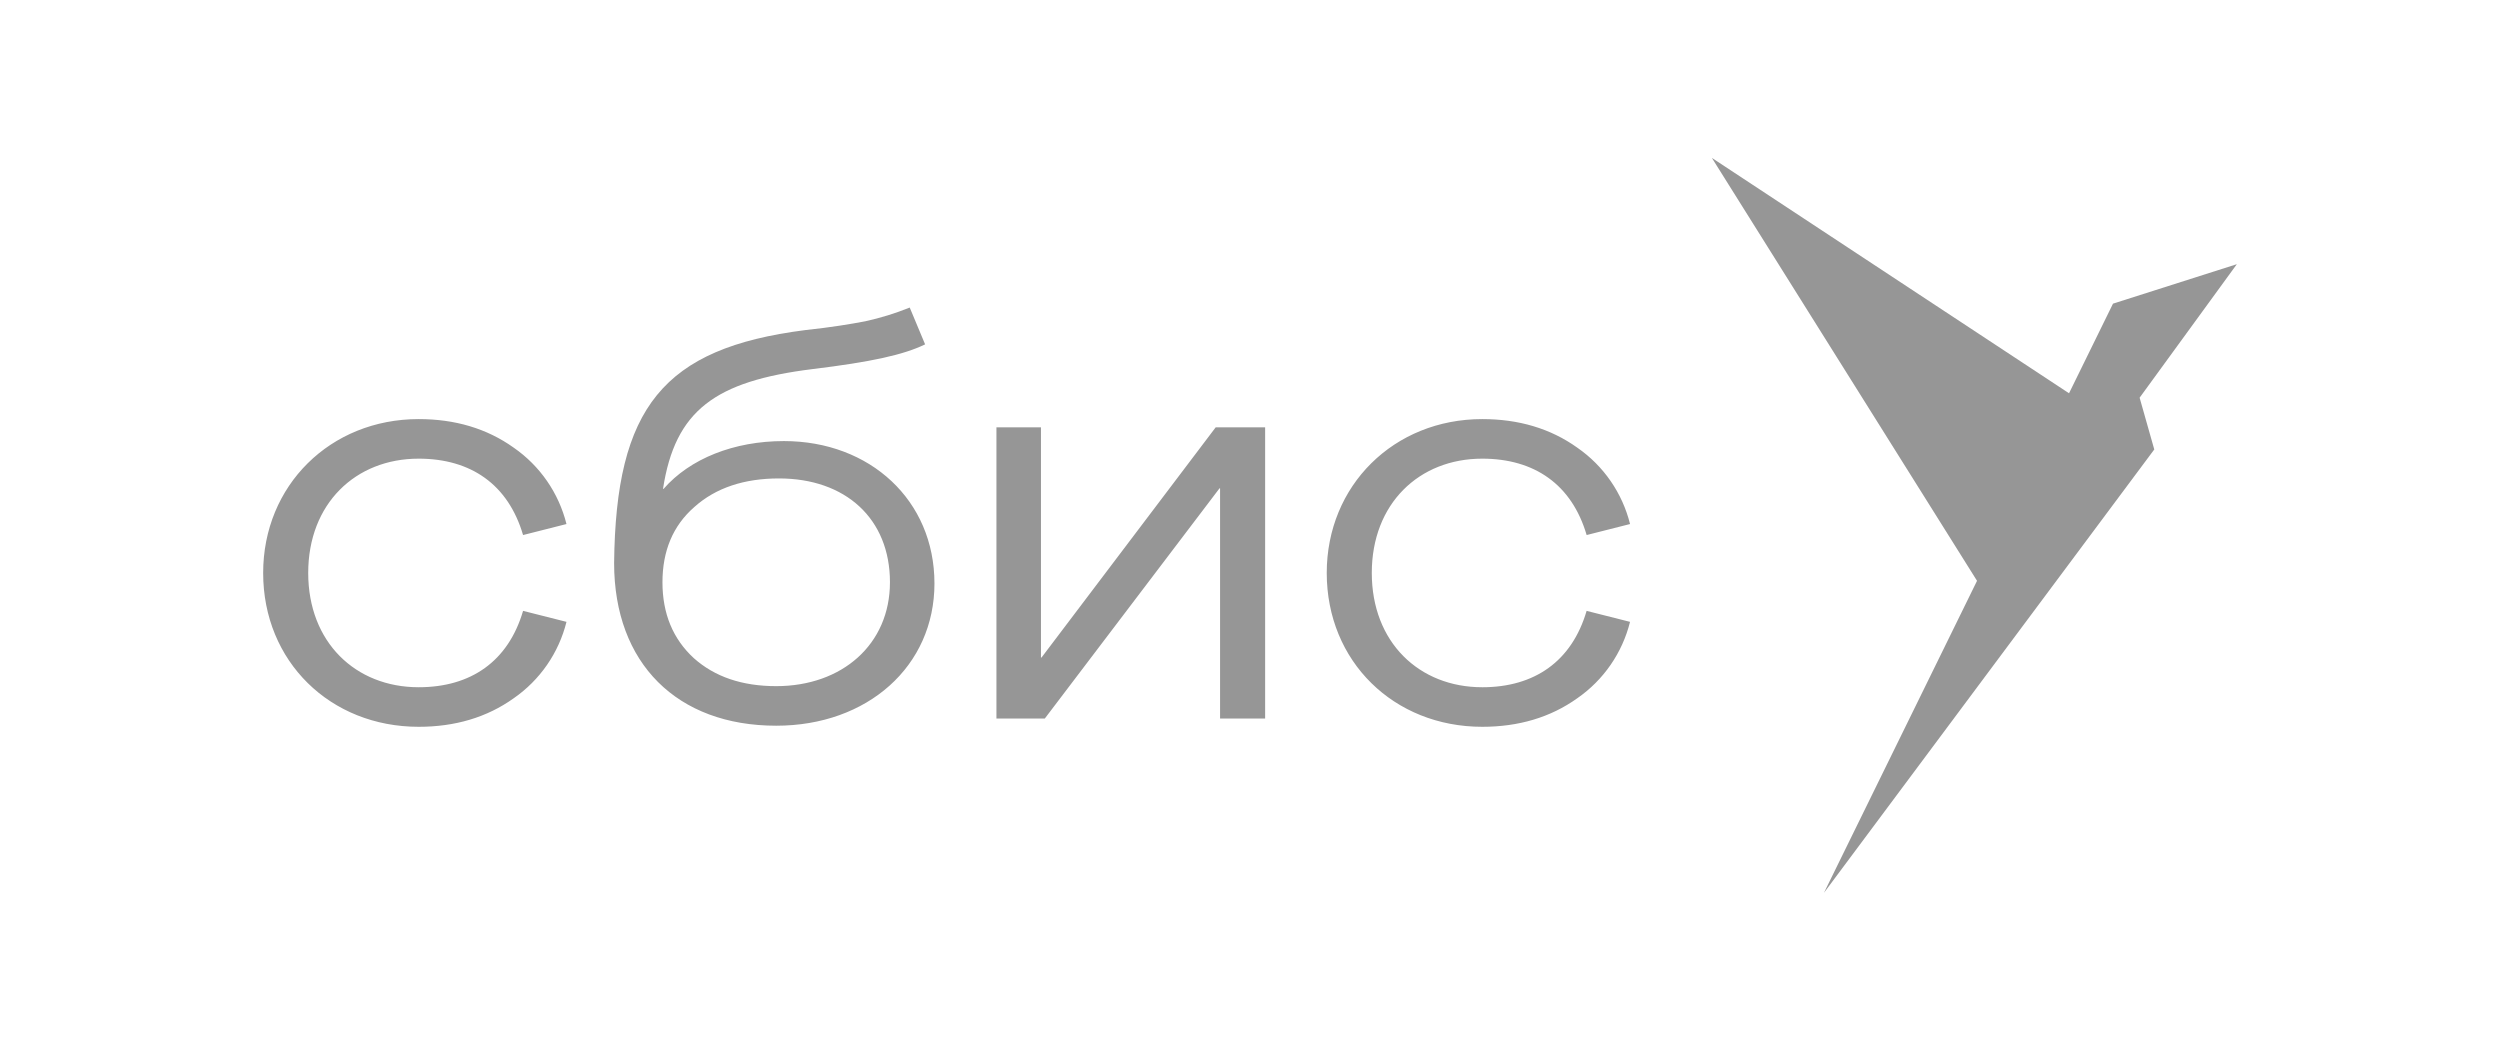
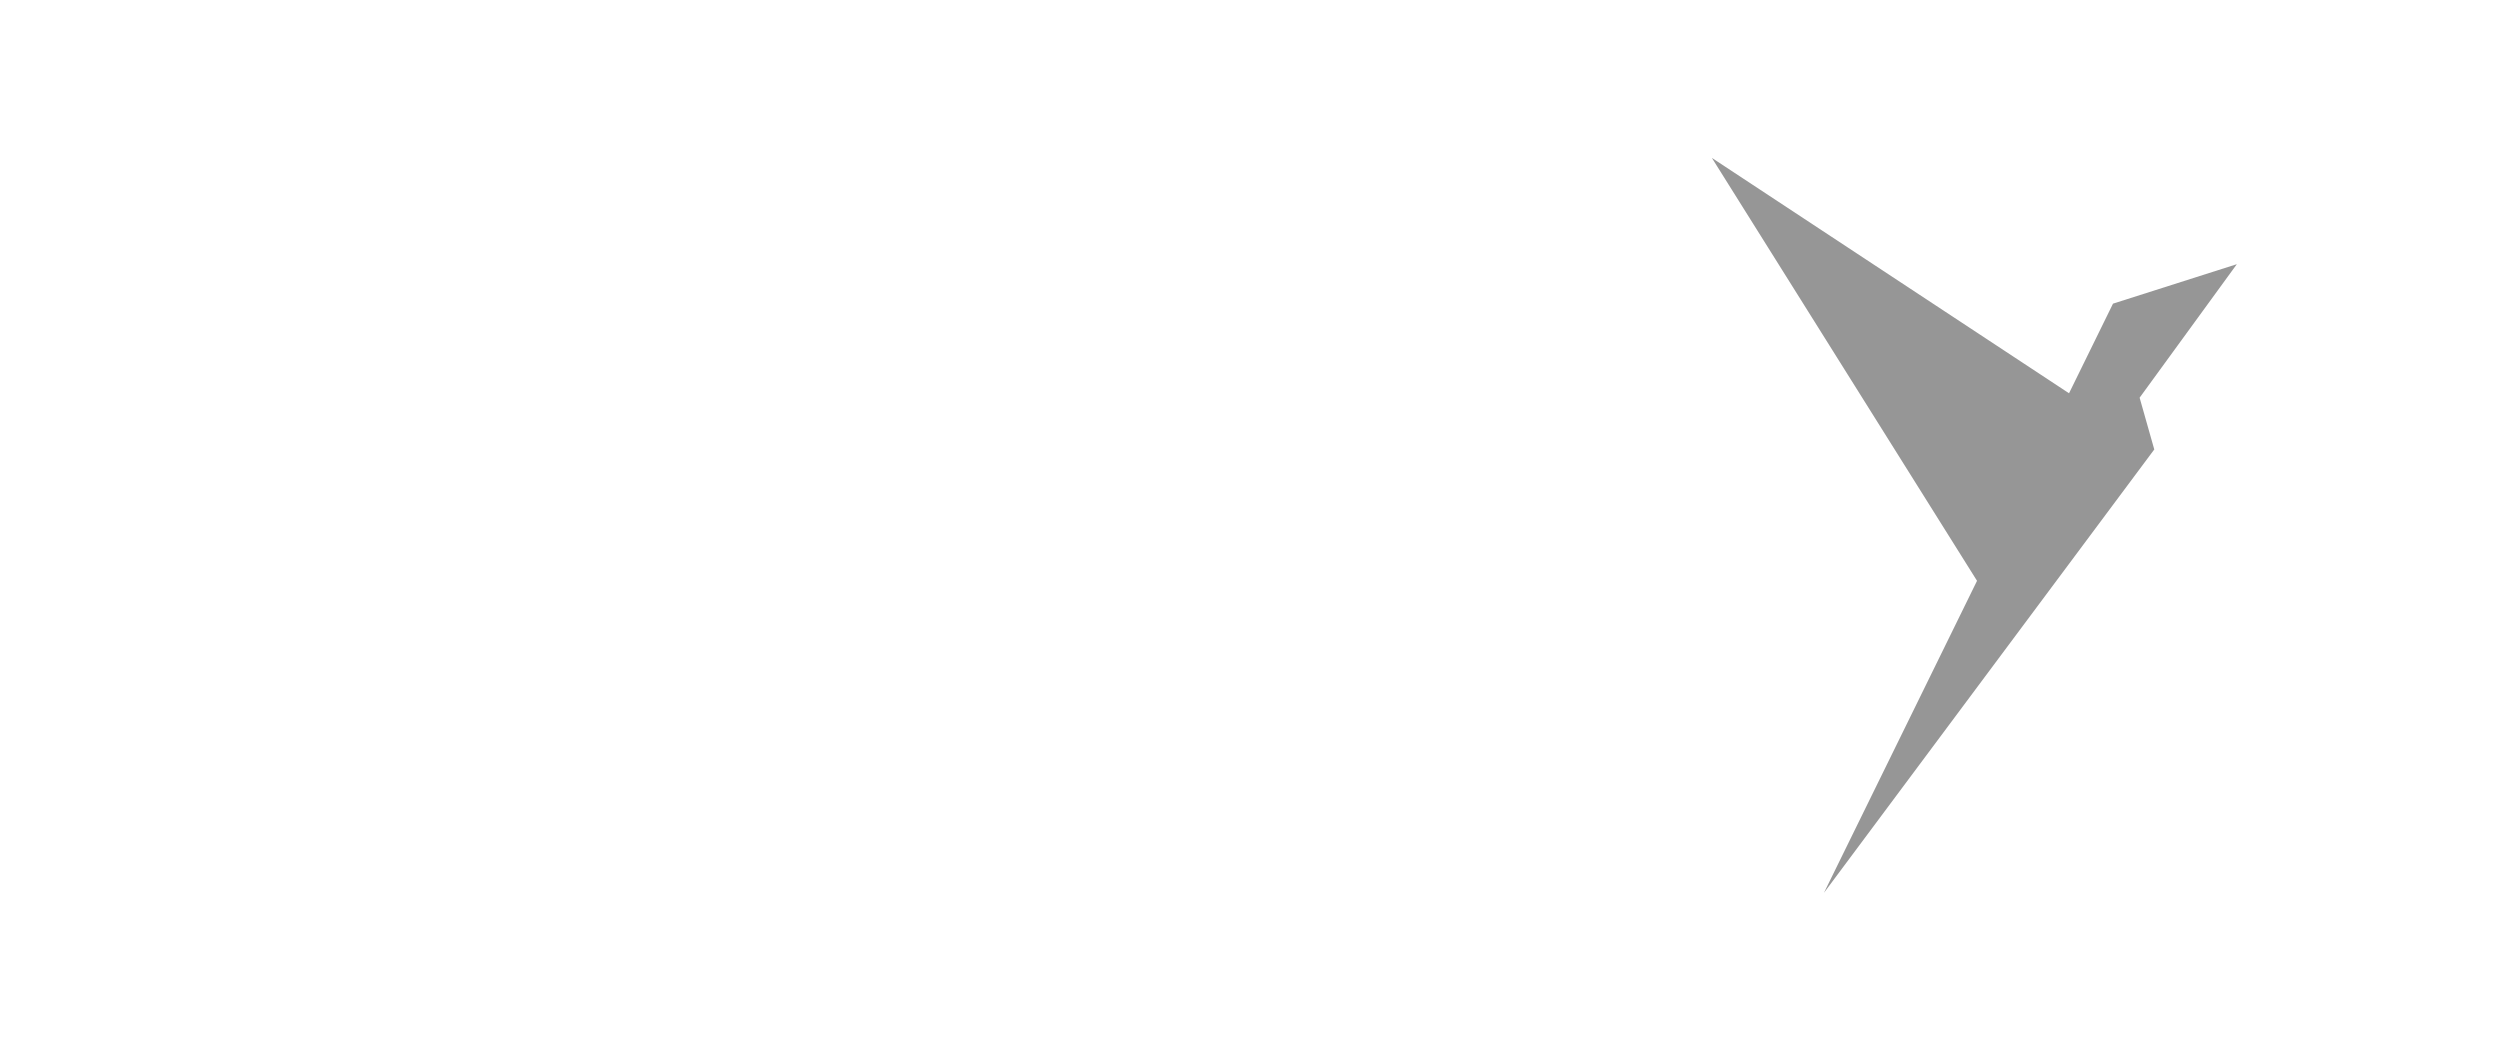
<svg xmlns="http://www.w3.org/2000/svg" width="190" height="80" viewBox="0 0 190 80" fill="none">
  <rect width="190" height="80" fill="white" />
  <path d="M150.254 44.142L138.62 67.855L163.725 34.158L162.611 30.225L170 20.078L160.587 23.078L160.623 23.206L160.587 23.079L157.246 29.889L130.102 12L150.254 44.142Z" fill="#969696" />
-   <path d="M23.424 43.544C23.424 48.806 27.016 52.23 31.818 52.23C35.786 52.23 38.625 50.268 39.754 46.426L43.053 47.261C42.466 49.619 41.041 51.682 39.044 53.066C36.998 54.527 34.576 55.237 31.819 55.237C25.095 55.237 20 50.268 20 43.544C20 36.904 25.095 31.851 31.818 31.851C34.574 31.851 36.997 32.561 39.043 34.023C41.04 35.406 42.465 37.47 43.052 39.827L39.753 40.663C38.625 36.821 35.786 34.858 31.818 34.858C27.016 34.858 23.424 38.282 23.424 43.544ZM71.019 44.337C71.019 50.644 65.924 55.154 58.993 55.154C51.476 55.154 46.673 50.435 46.673 42.792C46.798 30.974 50.39 26.464 61.206 25.086C63.169 24.877 64.672 24.626 65.758 24.418C66.912 24.166 68.043 23.816 69.139 23.374L70.308 26.172C68.68 26.965 66.216 27.508 61.748 28.051C54.356 28.97 51.308 31.183 50.389 37.155H50.431C52.435 34.858 55.776 33.522 59.576 33.522C66.132 33.522 71.018 38.033 71.018 44.338L71.019 44.337ZM67.637 44.254C67.637 39.41 64.254 36.361 59.201 36.361C56.57 36.361 54.398 37.071 52.77 38.533C51.141 39.953 50.347 41.874 50.347 44.254C50.347 46.634 51.141 48.556 52.728 50.017C54.315 51.437 56.403 52.147 58.992 52.147C64.002 52.147 67.636 48.973 67.636 44.254L67.637 44.254ZM79.154 49.975H79.113V32.478H75.729V54.611H79.403L92.683 37.113H92.725V54.611H96.15V32.478H92.392L79.154 49.975ZM112.65 52.23C107.847 52.23 104.256 48.806 104.256 43.544C104.256 38.282 107.847 34.858 112.65 34.858C116.617 34.858 119.457 36.821 120.585 40.663L123.884 39.827C123.298 37.47 121.873 35.406 119.875 34.023C117.83 32.561 115.407 31.851 112.651 31.851C105.927 31.851 100.832 36.904 100.832 43.544C100.832 50.268 105.927 55.237 112.651 55.237C115.407 55.237 117.829 54.527 119.875 53.066C121.872 51.682 123.296 49.618 123.883 47.261L120.583 46.426C119.456 50.268 116.616 52.231 112.649 52.231L112.65 52.23Z" fill="#969696" />
</svg>